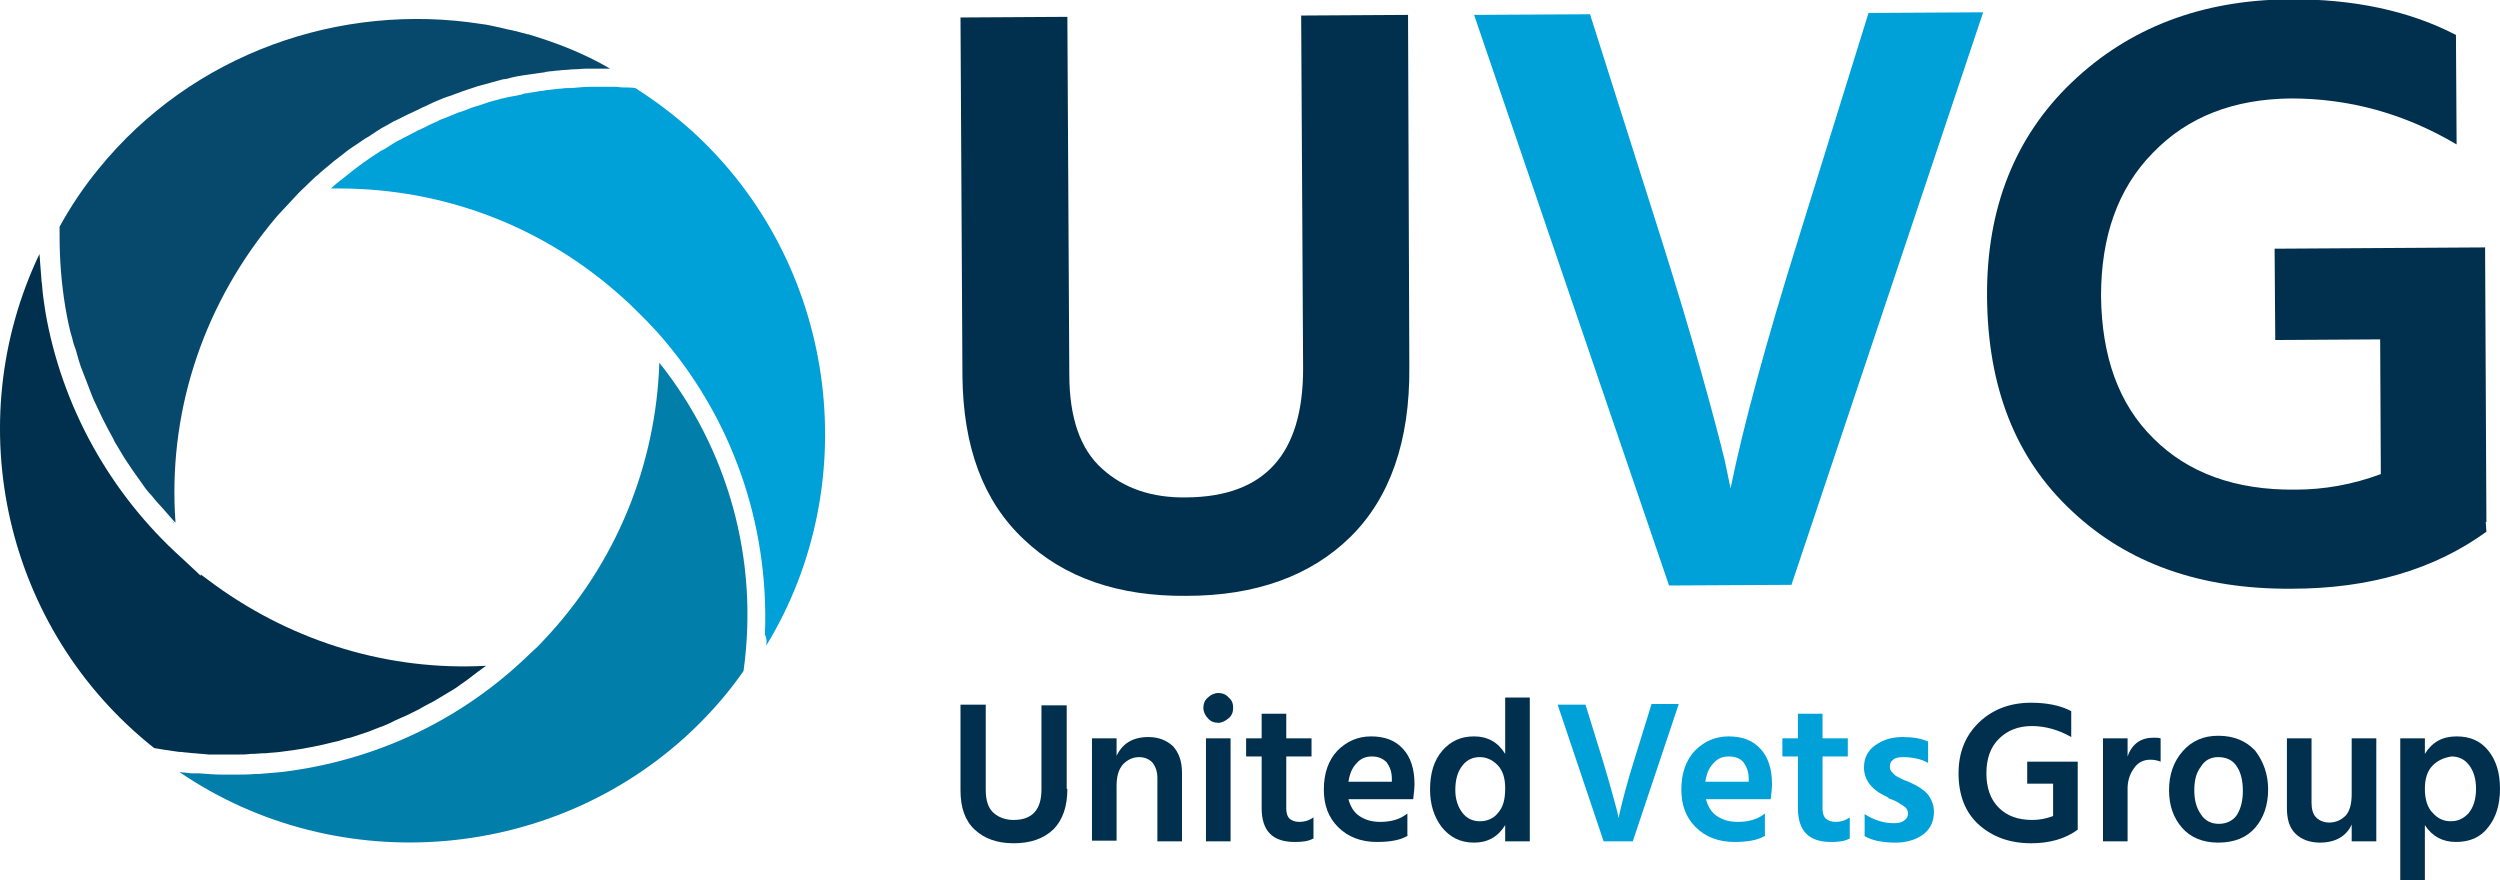
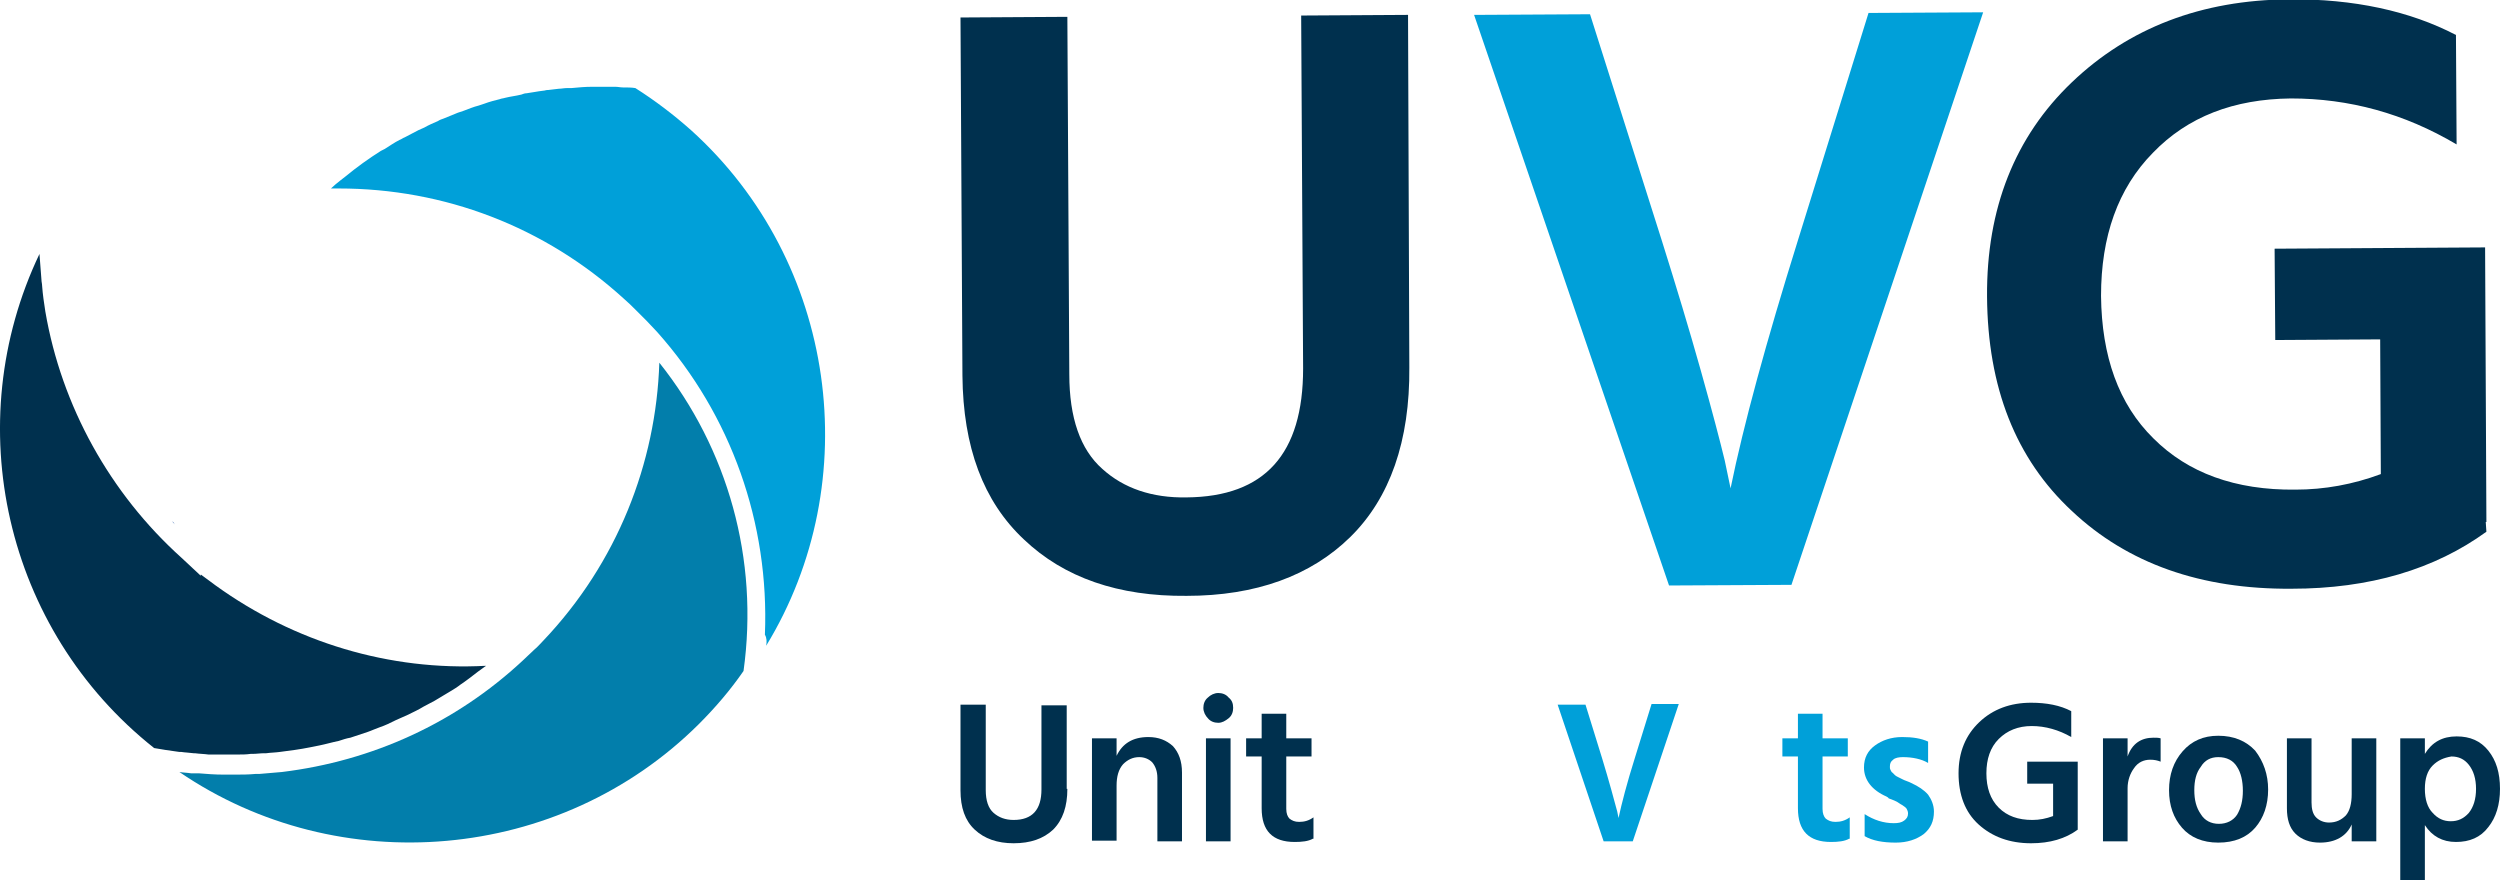
<svg xmlns="http://www.w3.org/2000/svg" version="1.1" x="0px" y="0px" viewBox="0 0 386 135.9" style="enable-background:new 0 0 386 135.9;" xml:space="preserve">
  <style type="text/css">
	.st0{fill:#00304E;}
	.st1{fill:#00A0D9;}
	.st2{fill:#027EAB;}
	.st3{fill:#07496D;}
	.st4{fill:#3165B0;}
</style>
  <g id="Layer_1">
</g>
  <g id="Layer_2">
</g>
  <g id="Layer_3">
</g>
  <g id="Layer_4">
    <g>
      <g>
        <g>
          <g>
            <g>
              <path class="st0" d="M217.6,56.7c0.1,11.4-3,20.2-9.1,26.2c-6.1,6-14.6,9.1-25.3,9.1c-10.5,0.1-18.9-2.8-25.1-8.7        c-6.3-5.9-9.4-14.3-9.5-25.3l-0.3-55.3l16.5-0.1l0.3,55.2c0,6.7,1.7,11.6,5.1,14.6c3.3,3,7.7,4.5,13,4.4        c12.1-0.1,18-6.7,18-19.9l-0.3-54.5l16.5-0.1L217.6,56.7z" />
              <path class="st1" d="M276.6,90.3l-18.9,0.1L227.6,2.3l17.9-0.1l11.1,35c2.2,7,4.2,13.6,6,20c1.8,6.4,3,11,3.7,13.9l0.9,4.3        c2-9.8,5.5-22.6,10.4-38.3L288.5,2l17.7-0.1L276.6,90.3z" />
              <path class="st0" d="M383.9,82.1c-8,5.8-18,8.8-30.1,8.8c-14,0.1-25.3-3.9-33.9-12c-8.7-8.1-13-19.1-13.1-33.1        c-0.1-13.6,4.3-24.7,13.1-33.1c8.8-8.4,20-12.7,33.5-12.8c10-0.1,18.7,1.8,25.8,5.5l0.1,16.9c-8.1-4.8-16.6-7.1-25.6-7.1        c-8.8,0.1-15.9,2.8-21.3,8.4c-5.4,5.5-8,12.9-8,22.1c0.1,9.3,2.7,16.7,8.1,22c5.3,5.3,12.6,8,21.9,7.9c4.5,0,8.9-0.8,13.2-2.4        l-0.1-20.8l-16.2,0.1l-0.1-14.1l32.5-0.2l0.2,42.4l-0.1,0L383.9,82.1z" />
            </g>
            <g>
              <path class="st0" d="M164.8,121.8c0,2.7-0.7,4.8-2.2,6.3c-1.5,1.4-3.5,2.1-6.1,2.1c-2.5,0-4.5-0.7-6-2.1        c-1.5-1.4-2.2-3.4-2.2-6.1v-13.2h3.9V122c0,1.6,0.4,2.8,1.2,3.5c0.8,0.7,1.8,1.1,3.1,1.1c2.9,0,4.3-1.6,4.3-4.7v-13h3.9V121.8        z" />
              <path class="st0" d="M182.5,129.9h-3.8v-9.8c0-1-0.3-1.8-0.8-2.4c-0.5-0.5-1.2-0.8-2-0.8c-1,0-1.8,0.4-2.5,1.1        c-0.7,0.8-1,1.9-1,3.3v8.5h-3.8V114h3.8v2.7c0.9-1.9,2.5-2.9,4.9-2.9c1.6,0,2.8,0.5,3.8,1.4c0.9,1,1.4,2.3,1.4,4.1V129.9z" />
              <path class="st0" d="M190.4,109.3c0,0.6-0.2,1.2-0.7,1.6s-1,0.7-1.6,0.7c-0.6,0-1.2-0.2-1.6-0.7c-0.4-0.4-0.7-1-0.7-1.6        c0-0.6,0.2-1.2,0.7-1.6c0.4-0.4,1-0.7,1.6-0.7c0.6,0,1.2,0.2,1.6,0.7C190.2,108.1,190.4,108.6,190.4,109.3z M190,129.9h-3.8        V114h3.8V129.9z" />
              <path class="st0" d="M202.7,129.5c-0.7,0.4-1.7,0.5-2.8,0.5c-3.4,0-5.1-1.7-5.1-5.2v-8h-2.4V114h2.4v-3.8h3.8v3.8h3.9v2.8        h-3.9v8.1c0,0.7,0.2,1.2,0.5,1.5c0.4,0.3,0.8,0.5,1.5,0.5c0.8,0,1.5-0.2,2.2-0.7V129.5z" />
-               <path class="st0" d="M217.4,129c-1.1,0.7-2.7,1-4.8,1c-2.5,0-4.5-0.8-6-2.3c-1.5-1.5-2.2-3.4-2.2-5.8c0-2.5,0.7-4.5,2.1-6        c1.4-1.4,3.1-2.2,5.2-2.2s3.7,0.6,4.9,1.9c1.2,1.3,1.8,3.1,1.8,5.5c0,0.6-0.1,1.3-0.2,2.3h-10c0.3,1.1,0.8,2,1.7,2.6        c0.9,0.6,1.9,0.9,3.2,0.9c1.7,0,3.1-0.4,4.2-1.3V129z M211.8,116.8c-0.9,0-1.7,0.3-2.3,1c-0.7,0.7-1.1,1.6-1.3,2.9h6.7v-0.5        c0-1-0.3-1.8-0.8-2.5C213.5,117.1,212.8,116.8,211.8,116.8z" />
-               <path class="st0" d="M236.2,129.9h-3.8v-2.5c-1.1,1.8-2.7,2.7-4.8,2.7c-2.1,0-3.7-0.8-5-2.4c-1.2-1.6-1.8-3.5-1.8-5.8        c0-2.5,0.6-4.5,1.9-6c1.3-1.5,2.9-2.2,4.9-2.2c2.1,0,3.7,0.9,4.8,2.7v-8.7h3.8V129.9z M224.7,122c0,1.4,0.4,2.6,1.1,3.5        c0.7,0.9,1.6,1.3,2.7,1.3c1.1,0,2.1-0.4,2.8-1.3c0.8-0.9,1.1-2.1,1.1-3.8c0-1.6-0.4-2.8-1.2-3.6c-0.8-0.8-1.7-1.2-2.7-1.2        c-1.1,0-2,0.4-2.7,1.3C225,119.2,224.7,120.5,224.7,122z" />
              <path class="st1" d="M252.1,129.9h-4.5l-7.1-21.1h4.3l2.6,8.4c0.5,1.7,1,3.3,1.4,4.8c0.4,1.5,0.7,2.6,0.9,3.3l0.2,1        c0.5-2.3,1.3-5.4,2.5-9.2l2.6-8.4h4.2L252.1,129.9z" />
-               <path class="st1" d="M272.6,129c-1.1,0.7-2.7,1-4.8,1c-2.5,0-4.5-0.8-6-2.3c-1.5-1.5-2.2-3.4-2.2-5.8c0-2.5,0.7-4.5,2.1-6        c1.4-1.4,3.1-2.2,5.2-2.2s3.7,0.6,4.9,1.9c1.2,1.3,1.8,3.1,1.8,5.5c0,0.6-0.1,1.3-0.2,2.3h-10c0.3,1.1,0.8,2,1.7,2.6        c0.9,0.6,1.9,0.9,3.2,0.9c1.7,0,3.1-0.4,4.2-1.3V129z M266.9,116.8c-0.9,0-1.7,0.3-2.3,1c-0.7,0.7-1.1,1.6-1.3,2.9h6.7v-0.5        c0-1-0.3-1.8-0.8-2.5C268.7,117.1,267.9,116.8,266.9,116.8z" />
              <path class="st1" d="M285.5,129.5c-0.7,0.4-1.7,0.5-2.8,0.5c-3.4,0-5.1-1.7-5.1-5.2v-8h-2.4V114h2.4v-3.8h3.8v3.8h3.9v2.8        h-3.9v8.1c0,0.7,0.2,1.2,0.5,1.5c0.4,0.3,0.8,0.5,1.5,0.5c0.8,0,1.5-0.2,2.2-0.7V129.5z" />
              <path class="st1" d="M298.6,125.3c0,1.5-0.5,2.6-1.6,3.5c-1.1,0.8-2.5,1.3-4.3,1.3c-2,0-3.6-0.3-4.8-1v-3.4        c1.4,0.9,2.9,1.4,4.5,1.4c0.7,0,1.2-0.1,1.6-0.4c0.4-0.3,0.6-0.6,0.6-1.1c0-0.3-0.1-0.5-0.2-0.7c-0.1-0.2-0.4-0.4-0.7-0.6        c-0.4-0.2-0.6-0.4-0.8-0.5c-0.2-0.1-0.6-0.3-1.2-0.5c-0.1,0-0.1,0-0.1-0.1c0,0-0.1,0-0.1-0.1c-0.1,0-0.1,0-0.2-0.1        c-2.3-1-3.5-2.6-3.5-4.5c0-1.5,0.6-2.6,1.7-3.4c1.1-0.8,2.5-1.3,4.2-1.3c1.6,0,2.9,0.2,4,0.7v3.3c-1-0.6-2.4-0.9-3.9-0.9        c-0.6,0-1.2,0.1-1.5,0.4c-0.4,0.3-0.5,0.6-0.5,1.1c0,0.2,0,0.3,0.1,0.5c0.1,0.1,0.1,0.3,0.3,0.4c0.1,0.1,0.3,0.3,0.4,0.4        c0.1,0.1,0.3,0.2,0.5,0.3c0.2,0.1,0.4,0.2,0.6,0.3c0.2,0.1,0.4,0.2,0.7,0.3c0.3,0.1,0.5,0.2,0.7,0.3c1.1,0.5,2,1.1,2.6,1.8        C298.2,123.4,298.6,124.3,298.6,125.3z" />
              <path class="st0" d="M320.8,128.1c-1.9,1.4-4.3,2.1-7.2,2.1c-3.3,0-6-1-8.1-2.9c-2.1-1.9-3.1-4.6-3.1-7.9        c0-3.3,1.1-5.9,3.2-7.9c2.1-2,4.8-3,8-3c2.4,0,4.5,0.4,6.2,1.3v4c-1.9-1.1-4-1.7-6.1-1.7c-2.1,0-3.8,0.7-5.1,2        c-1.3,1.3-1.9,3.1-1.9,5.3c0,2.2,0.6,4,1.9,5.3c1.3,1.3,3,1.9,5.2,1.9c1.1,0,2.1-0.2,3.2-0.6v-5H313v-3.4h7.8v10.2h0        L320.8,128.1z" />
              <path class="st0" d="M328.5,129.9h-3.8l0-15.9h3.8v2.8c0.7-2,2.1-2.9,4-2.9c0.4,0,0.8,0,1.1,0.1v3.6c-0.5-0.2-1-0.3-1.6-0.3        c-1,0-1.9,0.4-2.5,1.3c-0.6,0.8-1,1.9-1,3.1V129.9z" />
              <path class="st0" d="M350.2,121.9c0,2.4-0.7,4.4-2,5.9c-1.3,1.5-3.2,2.3-5.7,2.3c-2.4,0-4.3-0.8-5.6-2.3c-1.3-1.5-2-3.4-2-5.8        c0-2.4,0.7-4.4,2.1-6c1.4-1.6,3.2-2.4,5.5-2.4c2.4,0,4.3,0.8,5.7,2.3C349.5,117.6,350.2,119.6,350.2,121.9z M338.8,122        c0,1.5,0.3,2.7,1,3.7c0.6,1,1.6,1.5,2.8,1.5c1.2,0,2.2-0.5,2.8-1.4c0.6-1,0.9-2.2,0.9-3.7c0-1.5-0.3-2.8-0.9-3.7        c-0.6-1-1.6-1.5-2.9-1.5c-1.2,0-2.1,0.5-2.7,1.5C339.1,119.3,338.8,120.5,338.8,122z" />
              <path class="st0" d="M366.9,129.9h-3.8v-2.6c-0.8,1.8-2.5,2.8-4.9,2.8c-1.6,0-2.9-0.5-3.8-1.4c-0.9-0.9-1.3-2.2-1.3-3.9V114        h3.8v9.9c0,1,0.2,1.8,0.7,2.3c0.5,0.5,1.2,0.8,2,0.8c1.1,0,1.9-0.4,2.6-1.1c0.6-0.7,0.9-1.8,0.9-3.3V114h3.8V129.9z" />
              <path class="st0" d="M374.4,135.9h-3.8V114h3.8v2.4c1.1-1.8,2.7-2.7,4.9-2.7c2.1,0,3.7,0.7,4.9,2.2c1.2,1.5,1.8,3.4,1.8,5.9        c0,2.4-0.6,4.4-1.8,5.9c-1.2,1.6-2.9,2.3-5,2.3c-2.1,0-3.7-0.9-4.8-2.6V135.9z M375.6,118.2c-0.8,0.8-1.2,2-1.2,3.6        c0,1.6,0.4,2.9,1.2,3.7c0.8,0.9,1.7,1.3,2.8,1.3c1.1,0,2-0.4,2.8-1.3c0.7-0.9,1.1-2.1,1.1-3.7c0-1.6-0.4-2.8-1.1-3.7        c-0.7-0.9-1.6-1.3-2.7-1.3C377.3,117,376.4,117.4,375.6,118.2z" />
            </g>
          </g>
        </g>
      </g>
      <g>
        <path class="st2" d="M101.8,56c-0.5,15.5-6.5,30.9-17.9,42.9c-0.5,0.5-0.9,1-1.4,1.4c-0.6,0.6-1.2,1.1-1.8,1.7     c-10.3,9.6-23.2,15.5-37.2,17.2c-1.2,0.1-2.4,0.2-3.5,0.3c-0.2,0-0.4,0-0.6,0c-1.1,0.1-2.1,0.1-3.2,0.1c-0.6,0-1.2,0-1.7,0     c-1.3,0-2.6-0.1-3.8-0.2c-0.1,0-0.3,0-0.4,0c-0.2,0-0.3,0-0.5,0l-0.3,0c-0.6-0.1-1.2-0.1-1.8-0.2c24.6,16.8,58.7,14,80.2-7.4     c2.6-2.6,4.9-5.3,6.9-8.2C117.2,86.4,112.4,69.3,101.8,56z" />
        <g>
-           <path class="st3" d="M81.6,5.3c0,0-0.1,0-0.1,0c-1.1-0.3-2.2-0.6-3.3-0.8c-0.3-0.1-0.5-0.1-0.8-0.2c-1-0.2-2.1-0.5-3.1-0.6      C52.6,0.3,29.7,8.2,15.2,26.1v0c-2.3,2.8-4.3,5.8-6,8.9c0,0,0,0,0,0c0,0.5,0,1,0,1.5c0,3.7,0.3,7.4,0.9,11      c0.3,1.7,0.6,3.3,1.1,4.9c0.1,0.5,0.3,1.1,0.5,1.6c0.3,1.1,0.6,2.2,1,3.2c0.2,0.6,0.5,1.2,0.7,1.8c0.4,1,0.7,1.9,1.1,2.8      c0.3,0.6,0.6,1.3,0.9,1.9c0.4,0.9,0.9,1.8,1.3,2.6c0.3,0.6,0.7,1.2,1,1.9c0.5,0.8,1,1.7,1.5,2.5c0.4,0.6,0.8,1.2,1.2,1.8      c0.6,0.8,1.1,1.6,1.7,2.4c0.4,0.6,0.8,1.1,1.3,1.6c0.6,0.8,1.3,1.5,2,2.3c0.4,0.5,0.9,1,1.3,1.5c0.1,0.1,0.3,0.3,0.4,0.4      C25.9,64.2,31,48,41.6,34.8c0.6-0.7,1.2-1.5,1.9-2.2l2.7-2.9c0,0,0,0,0,0c0.8-0.8,1.7-1.6,2.5-2.4c0.3-0.2,0.6-0.5,0.8-0.7      c0.6-0.5,1.2-1,1.8-1.5c0.3-0.3,0.7-0.5,1-0.8c0.6-0.4,1.1-0.9,1.7-1.3c0.4-0.3,0.8-0.5,1.2-0.8c0.6-0.4,1.1-0.8,1.7-1.1      c0.4-0.3,0.8-0.5,1.2-0.8c0.6-0.4,1.1-0.7,1.7-1c0.4-0.2,0.8-0.5,1.3-0.7c0.6-0.3,1.2-0.6,1.8-0.9c0.4-0.2,0.9-0.4,1.3-0.6      c0.6-0.3,1.2-0.6,1.9-0.9c0.4-0.2,0.8-0.4,1.3-0.6c0.7-0.3,1.4-0.6,2.1-0.8c0.4-0.1,0.7-0.3,1.1-0.4c1-0.4,2-0.7,2.9-1      c0.1,0,0.2-0.1,0.3-0.1c1.1-0.3,2.2-0.6,3.3-0.9c0.3-0.1,0.7-0.2,1-0.2c0.8-0.2,1.5-0.4,2.3-0.5c0.4-0.1,0.8-0.1,1.3-0.2      c0.2,0,0.5-0.1,0.7-0.1c0.5-0.1,0.9-0.1,1.4-0.2c0.1,0,0.3,0,0.4-0.1c0.3,0,0.6-0.1,0.9-0.1c0.3,0,0.6-0.1,0.9-0.1c0,0,0,0,0,0      c0.4,0,0.8-0.1,1.2-0.1c0.5,0,0.9-0.1,1.4-0.1c0.7,0,1.3-0.1,2-0.1c0,0,0.1,0,0.1,0c0.5,0,0.9,0,1.4,0c0.3,0,0.6,0,0.9,0      c0.3,0,0.6,0,0.9,0c0.1,0,0.2,0,0.3,0C90.1,8.2,85.9,6.6,81.6,5.3z" />
          <path class="st4" d="M27,81C27,81,27,80.9,27,81c-0.1-0.2-0.3-0.3-0.4-0.5C26.8,80.6,26.9,80.8,27,81z" />
        </g>
        <path class="st0" d="M33.3,90.4c-0.8-0.6-1.5-1.1-2.3-1.7l0,0.2L28,86.1C17,76.2,9.5,62.7,7,48.1c-0.2-1.3-0.4-2.6-0.5-4     c0-0.3-0.1-0.6-0.1-0.9c-0.1-1.3-0.2-2.6-0.3-3.9c0,0,0-0.1,0-0.1c-12.5,26.2-5.4,58,17.7,76.3c0,0,0,0,0,0     c0.6,0.1,1.2,0.2,1.8,0.3c0,0,0,0,0,0c0.7,0.1,1.4,0.2,2.1,0.3l0.3,0c0.6,0.1,1.2,0.1,1.9,0.2l0.1,0l0.1,0l0,0     c0.7,0.1,1.4,0.1,2.1,0.2c0.4,0,0.7,0,1.1,0c0.7,0,1.5,0,2.2,0c0.4,0,0.7,0,1.1,0c0.8,0,1.4,0,2.1-0.1l0,0l0.2,0l0.1,0     c0.6,0,1.2-0.1,1.8-0.1l0.3,0c0.7-0.1,1.4-0.1,2.1-0.2c0,0,0,0,0,0c1.6-0.2,3.1-0.4,4.6-0.7c0.5-0.1,1-0.2,1.5-0.3     c1-0.2,2-0.5,3-0.7c0.6-0.2,1.2-0.4,1.8-0.5c0.9-0.3,1.8-0.6,2.7-0.9c0.6-0.2,1.2-0.5,1.8-0.7c0.9-0.3,1.7-0.7,2.5-1.1     c0.6-0.3,1.2-0.5,1.8-0.8c0.8-0.4,1.7-0.8,2.5-1.3c0.6-0.3,1.1-0.6,1.7-0.9c0.8-0.5,1.7-1,2.5-1.5c0.5-0.3,1-0.6,1.5-1     c0.9-0.6,1.8-1.3,2.7-2c0.4-0.3,0.7-0.5,1.1-0.8c0.1,0,0.1-0.1,0.1-0.1C60.2,103.6,45.5,99.2,33.3,90.4z" />
        <path class="st1" d="M118.3,99.7c15.5-25.4,10.9-59.3-11.6-79.6c-2.7-2.4-5.6-4.6-8.6-6.5c-0.6-0.1-1.2-0.1-1.9-0.1     c-0.4,0-0.8-0.1-1.2-0.1c0,0,0,0-0.1,0c-1.2,0-2.3,0-3.5,0c0,0,0,0,0,0c-1.1,0-2.1,0.1-3.2,0.2c-0.1,0-0.1,0-0.2,0     c-0.2,0-0.3,0-0.5,0c-0.4,0-0.8,0.1-1.2,0.1c-0.6,0.1-1.1,0.1-1.7,0.2c0,0,0,0-0.1,0c-0.2,0-0.4,0.1-0.6,0.1     c-0.9,0.1-1.8,0.3-2.6,0.4c-0.3,0-0.5,0.1-0.8,0.2c-0.8,0.2-1.7,0.3-2.5,0.5c-0.3,0.1-0.6,0.1-0.8,0.2c-0.8,0.2-1.6,0.4-2.4,0.7     c-0.3,0.1-0.6,0.2-0.9,0.3c-0.8,0.2-1.5,0.5-2.3,0.8c-0.3,0.1-0.6,0.2-0.9,0.3c-0.7,0.3-1.5,0.6-2.2,0.9     c-0.3,0.1-0.6,0.2-0.9,0.4c-0.7,0.3-1.4,0.6-2.1,1c-0.3,0.1-0.6,0.3-0.9,0.4c-0.7,0.4-1.4,0.7-2.1,1.1c-0.3,0.1-0.5,0.3-0.8,0.4     c-0.8,0.4-1.5,0.9-2.3,1.4c-0.2,0.1-0.4,0.2-0.6,0.3c-1.9,1.2-3.7,2.5-5.4,3.9c-0.3,0.2-0.6,0.5-0.9,0.7c-0.5,0.4-1,0.8-1.4,1.2     c0.4,0,0.8,0,1.2,0c16.3,0,31.8,5.9,44,17c0.7,0.6,1.3,1.2,1.9,1.8c0.6,0.6,1.1,1.1,1.7,1.7l1.6,1.7     c11.4,12.8,17.3,29.5,16.6,46.7C118.4,98.5,118.4,99.1,118.3,99.7z" />
      </g>
    </g>
  </g>
  <g id="Layer_5">
</g>
</svg>